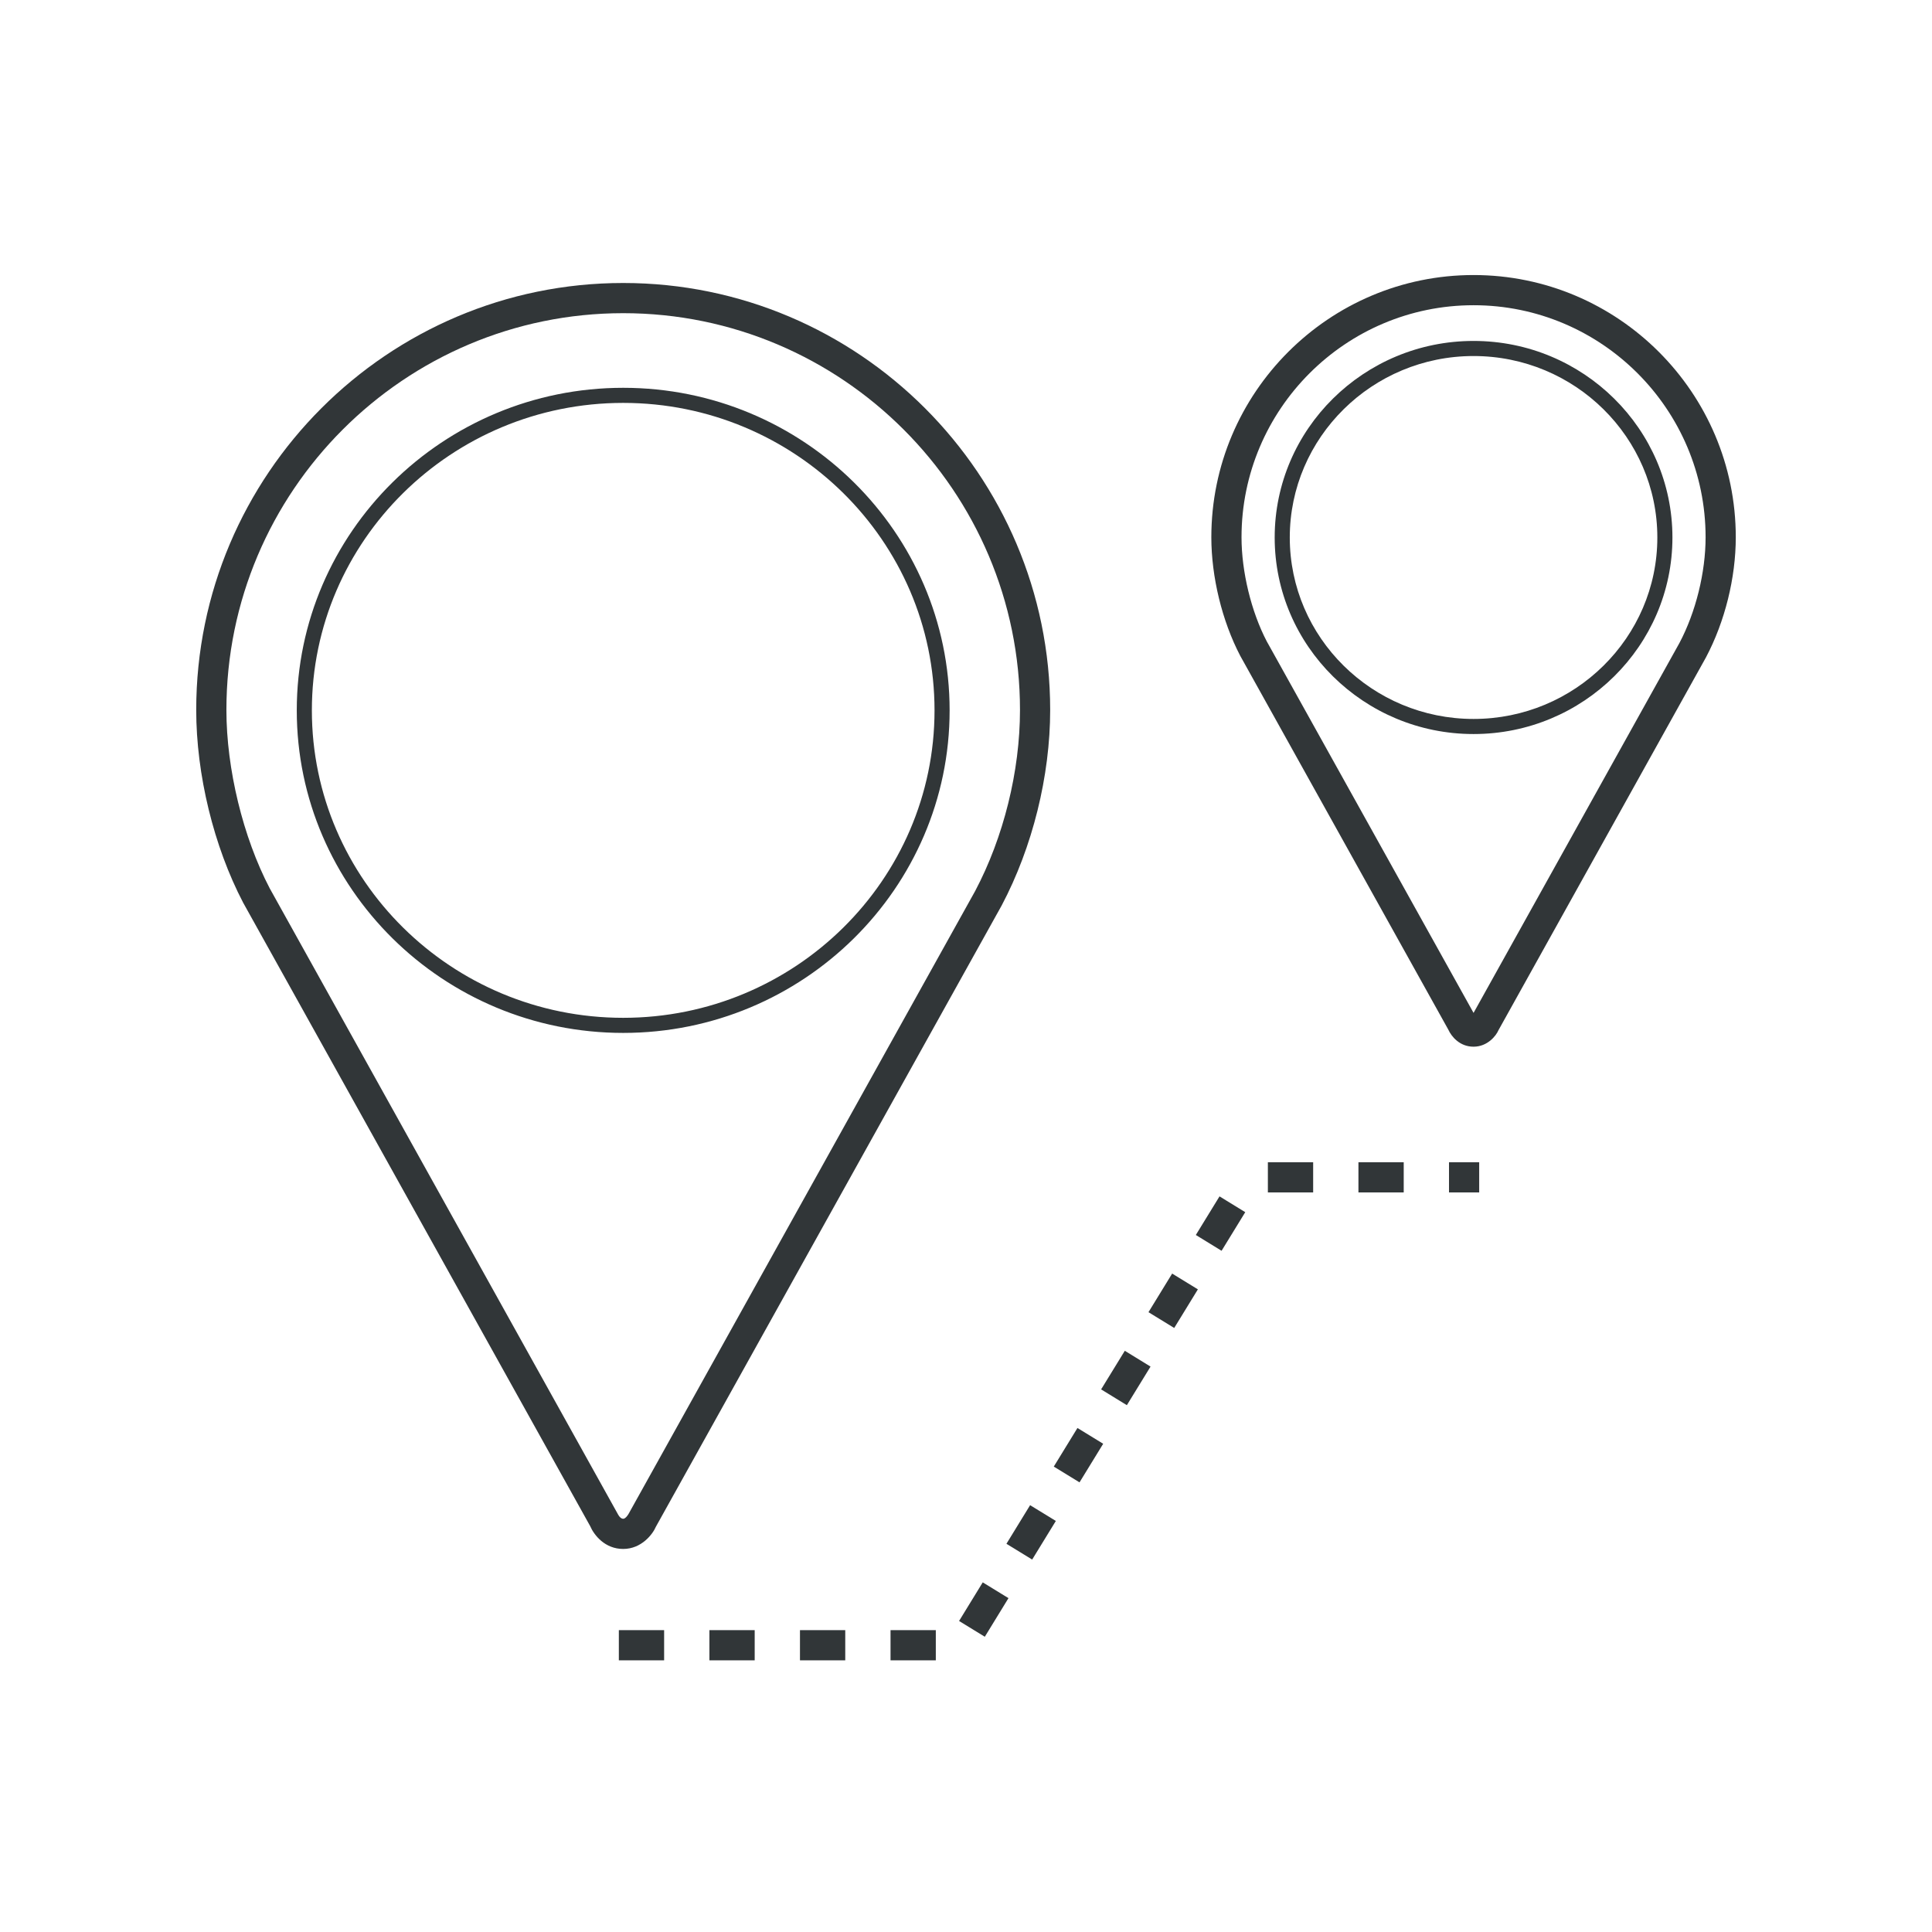
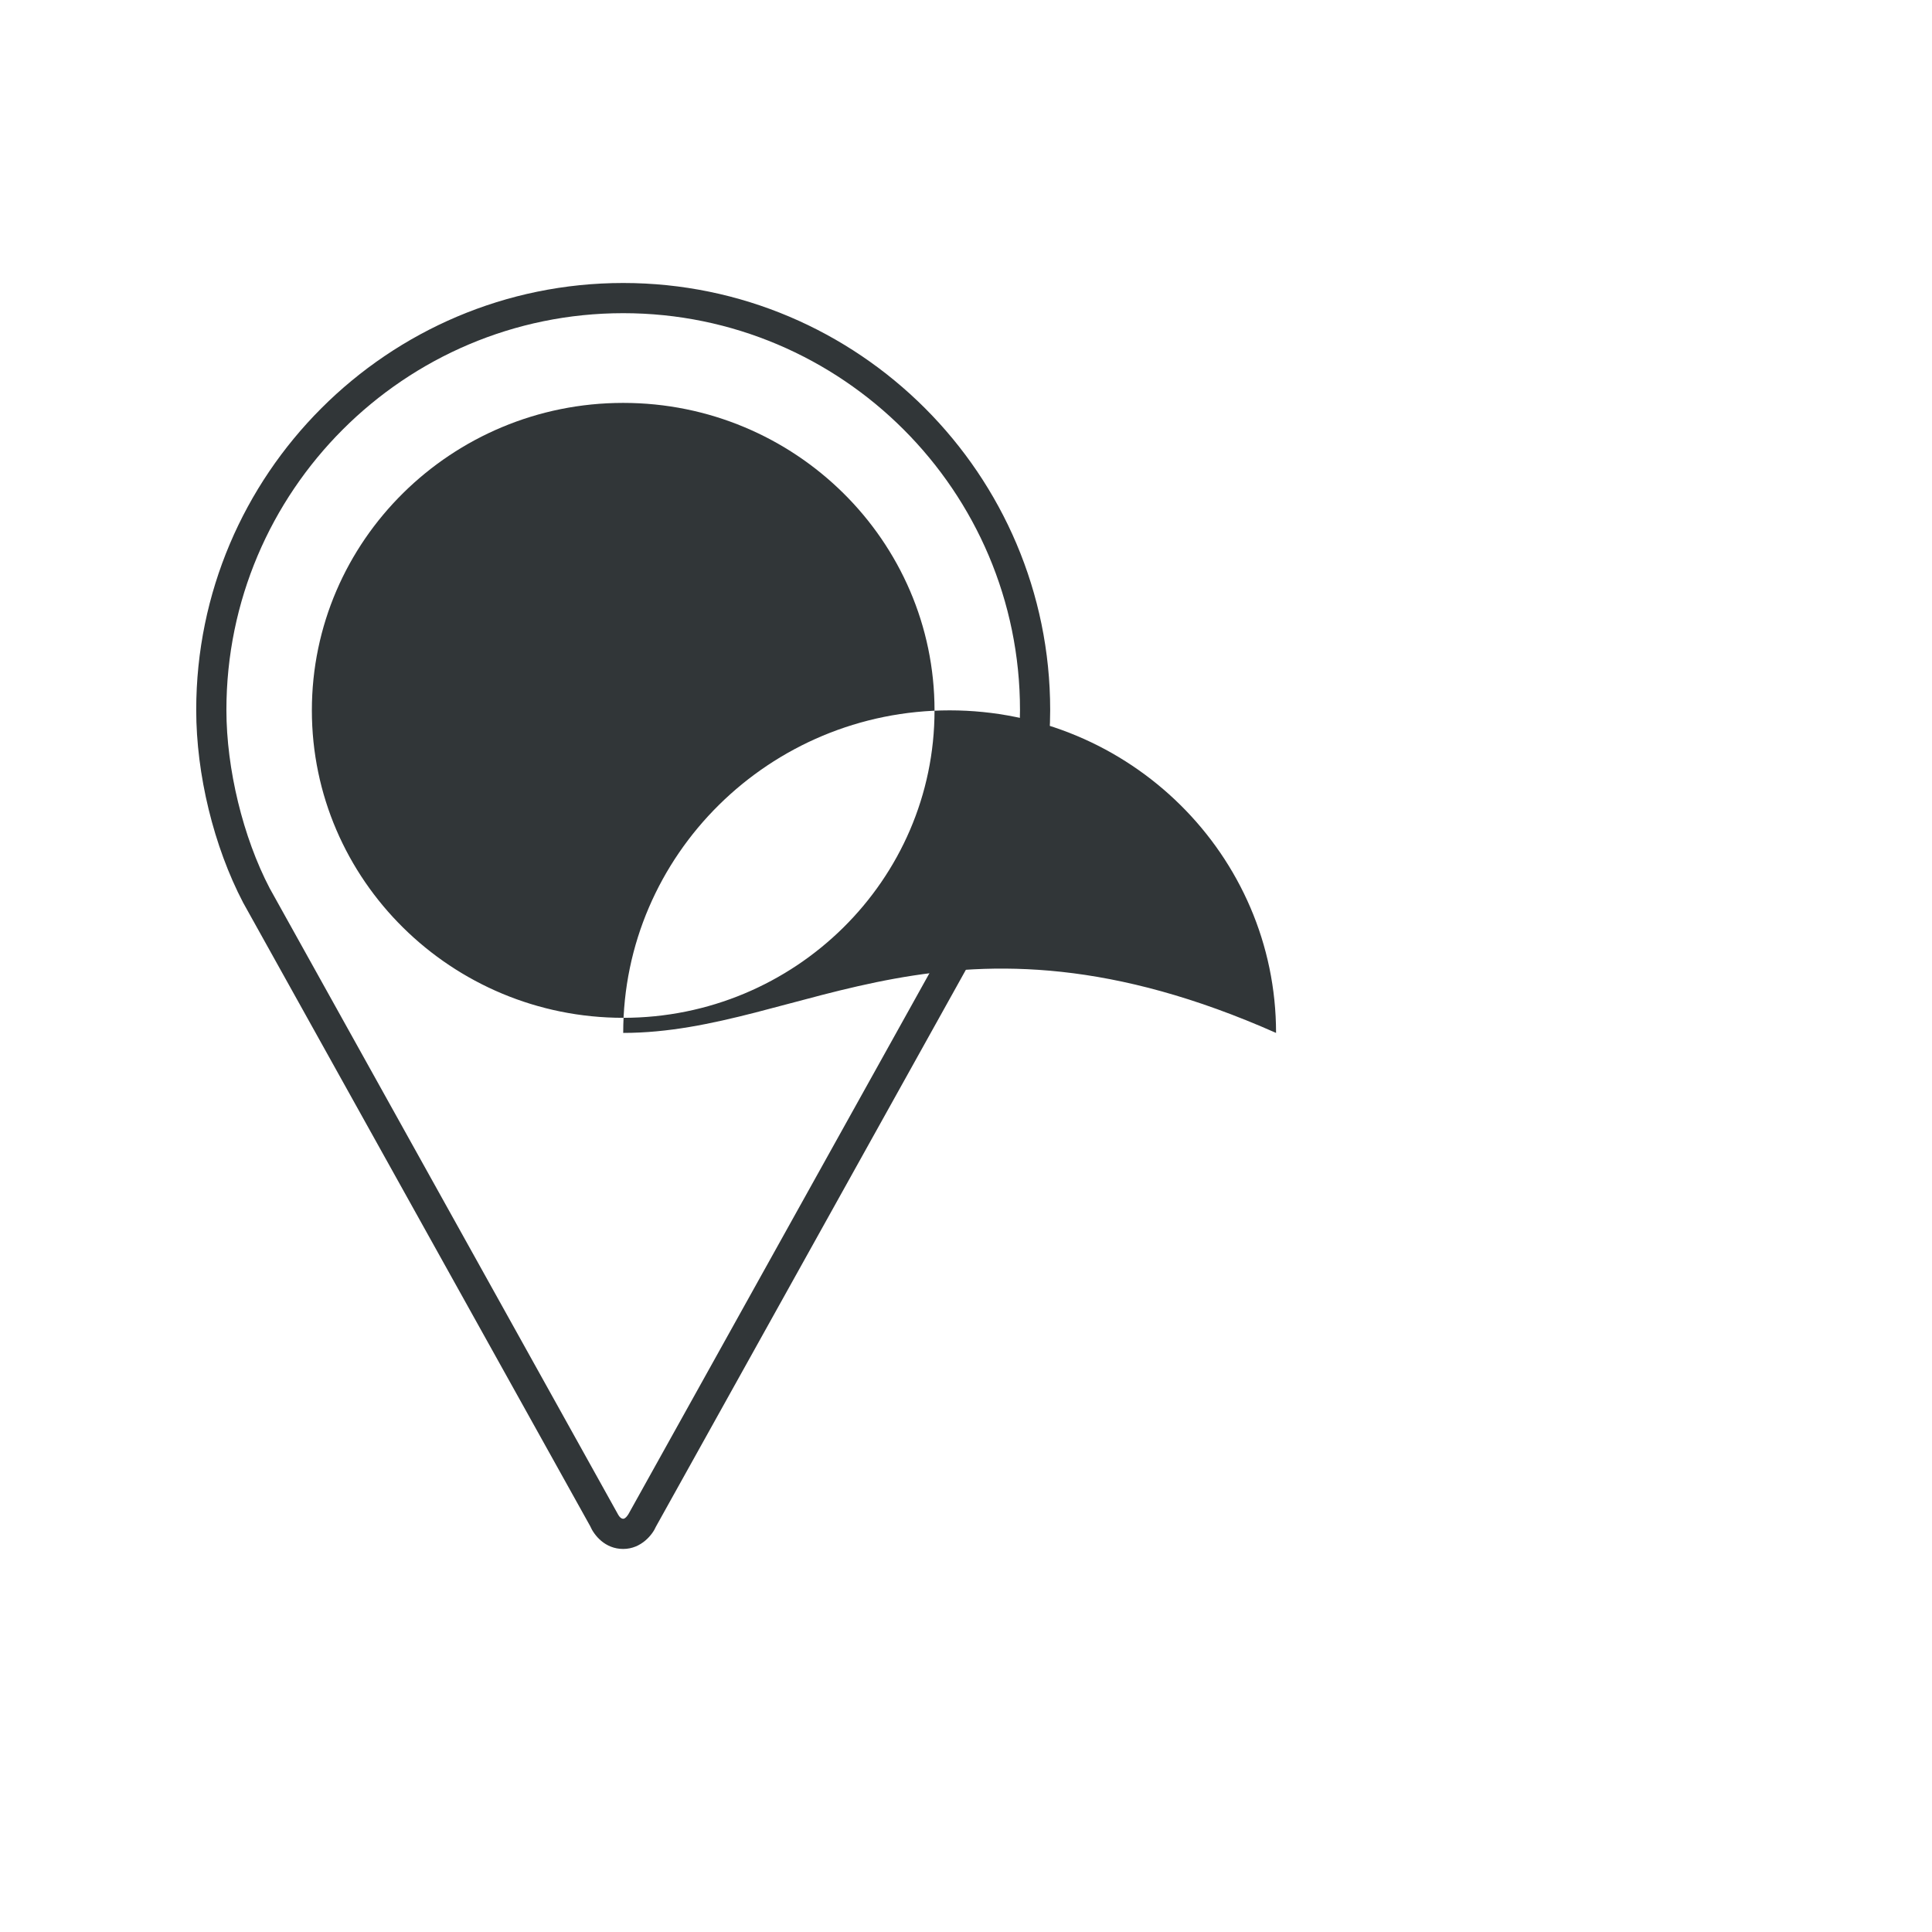
<svg xmlns="http://www.w3.org/2000/svg" enable-background="new 0 0 128 128" id="Layer_1" version="1.1" viewBox="0 0 128 128" xml:space="preserve">
  <g>
    <g>
      <g>
        <g>
          <path d="M41.289,102.622c-1.217,0-1.933-0.919-2.19-1.516L16.109,59.804C14.158,56.071,13,51.307,13,47.038      c0-15.598,12.69-28.289,28.289-28.289c15.598,0,28.288,12.69,28.288,28.289c0,4.373-1.172,9.095-3.215,12.954L43.45,101.157      C43.244,101.645,42.499,102.622,41.289,102.622z M40.934,100.312c0.001,0,0.146,0.311,0.355,0.311      c0.168,0,0.354-0.314,0.369-0.348l22.946-41.237c1.886-3.562,2.973-7.942,2.973-12c0-14.496-11.793-26.289-26.288-26.289      C26.793,20.749,15,32.542,15,47.038c0,3.902,1.1,8.431,2.87,11.817L40.934,100.312L40.934,100.312z" fill="#313638" />
        </g>
      </g>
      <g>
        <g>
-           <path d="M41.289,68.433c-11.925,0-21.627-9.586-21.627-21.37c0-11.783,9.702-21.37,21.627-21.37      s21.626,9.586,21.626,21.37C62.915,58.846,53.214,68.433,41.289,68.433z M41.289,26.693c-11.374,0-20.627,9.138-20.627,20.37      s9.253,20.37,20.627,20.37c11.373,0,20.626-9.138,20.626-20.37S52.662,26.693,41.289,26.693z" fill="#313638" />
+           <path d="M41.289,68.433c0-11.783,9.702-21.37,21.627-21.37      s21.626,9.586,21.626,21.37C62.915,58.846,53.214,68.433,41.289,68.433z M41.289,26.693c-11.374,0-20.627,9.138-20.627,20.37      s9.253,20.37,20.627,20.37c11.373,0,20.626-9.138,20.626-20.37S52.662,26.693,41.289,26.693z" fill="#313638" />
        </g>
      </g>
    </g>
    <g>
      <g>
        <g>
-           <path d="M97.627,69.346c-0.921,0-1.467-0.675-1.672-1.129L82.169,43.45c-1.204-2.305-1.915-5.233-1.915-7.855      c0-9.58,7.794-17.373,17.373-17.373S115,26.016,115,35.595c0,2.687-0.72,5.588-1.976,7.959L99.273,68.262      C99.128,68.608,98.56,69.346,97.627,69.346z M97.627,20.222c-8.477,0-15.373,6.896-15.373,15.373      c0,2.28,0.642,4.926,1.676,6.905l0.133,0.237l13.564,24.37l13.64-24.507c1.082-2.043,1.733-4.669,1.733-7.005      C113,27.119,106.104,20.222,97.627,20.222z" fill="#313638" />
-         </g>
+           </g>
      </g>
      <g>
        <g>
-           <path d="M97.627,48.632c-7.266,0-13.176-5.842-13.176-13.022s5.91-13.022,13.176-13.022      s13.176,5.842,13.176,13.022S104.893,48.632,97.627,48.632z M97.627,23.588c-6.714,0-12.176,5.393-12.176,12.022      s5.462,12.022,12.176,12.022s12.176-5.393,12.176-12.022S104.341,23.588,97.627,23.588z" fill="#313638" />
-         </g>
+           </g>
      </g>
    </g>
    <g>
      <g>
-         <path d="M62,110h-3v-2h3V110z M56,110h-3v-2h3V110z M50,110h-3v-2h3V110z M44,110h-3v-2h3V110z M65.246,108.439     l-1.705-1.045l1.568-2.558l1.705,1.045L65.246,108.439z M68.384,103.325l-1.705-1.045l1.568-2.558l1.705,1.045L68.384,103.325z      M71.521,98.21l-1.705-1.045l1.568-2.557l1.705,1.045L71.521,98.21z M74.657,93.097l-1.705-1.047l1.569-2.557l1.705,1.047     L74.657,93.097z M77.795,87.981l-1.705-1.045l1.568-2.558l1.705,1.045L77.795,87.981z M80.932,82.868l-1.705-1.047l1.569-2.558     l1.705,1.047L80.932,82.868z M98,79h-2v-2h2V79z M93,79h-3v-2h3V79z M87,79h-3v-2h3V79z" fill="#313638" />
-       </g>
+         </g>
    </g>
  </g>
</svg>